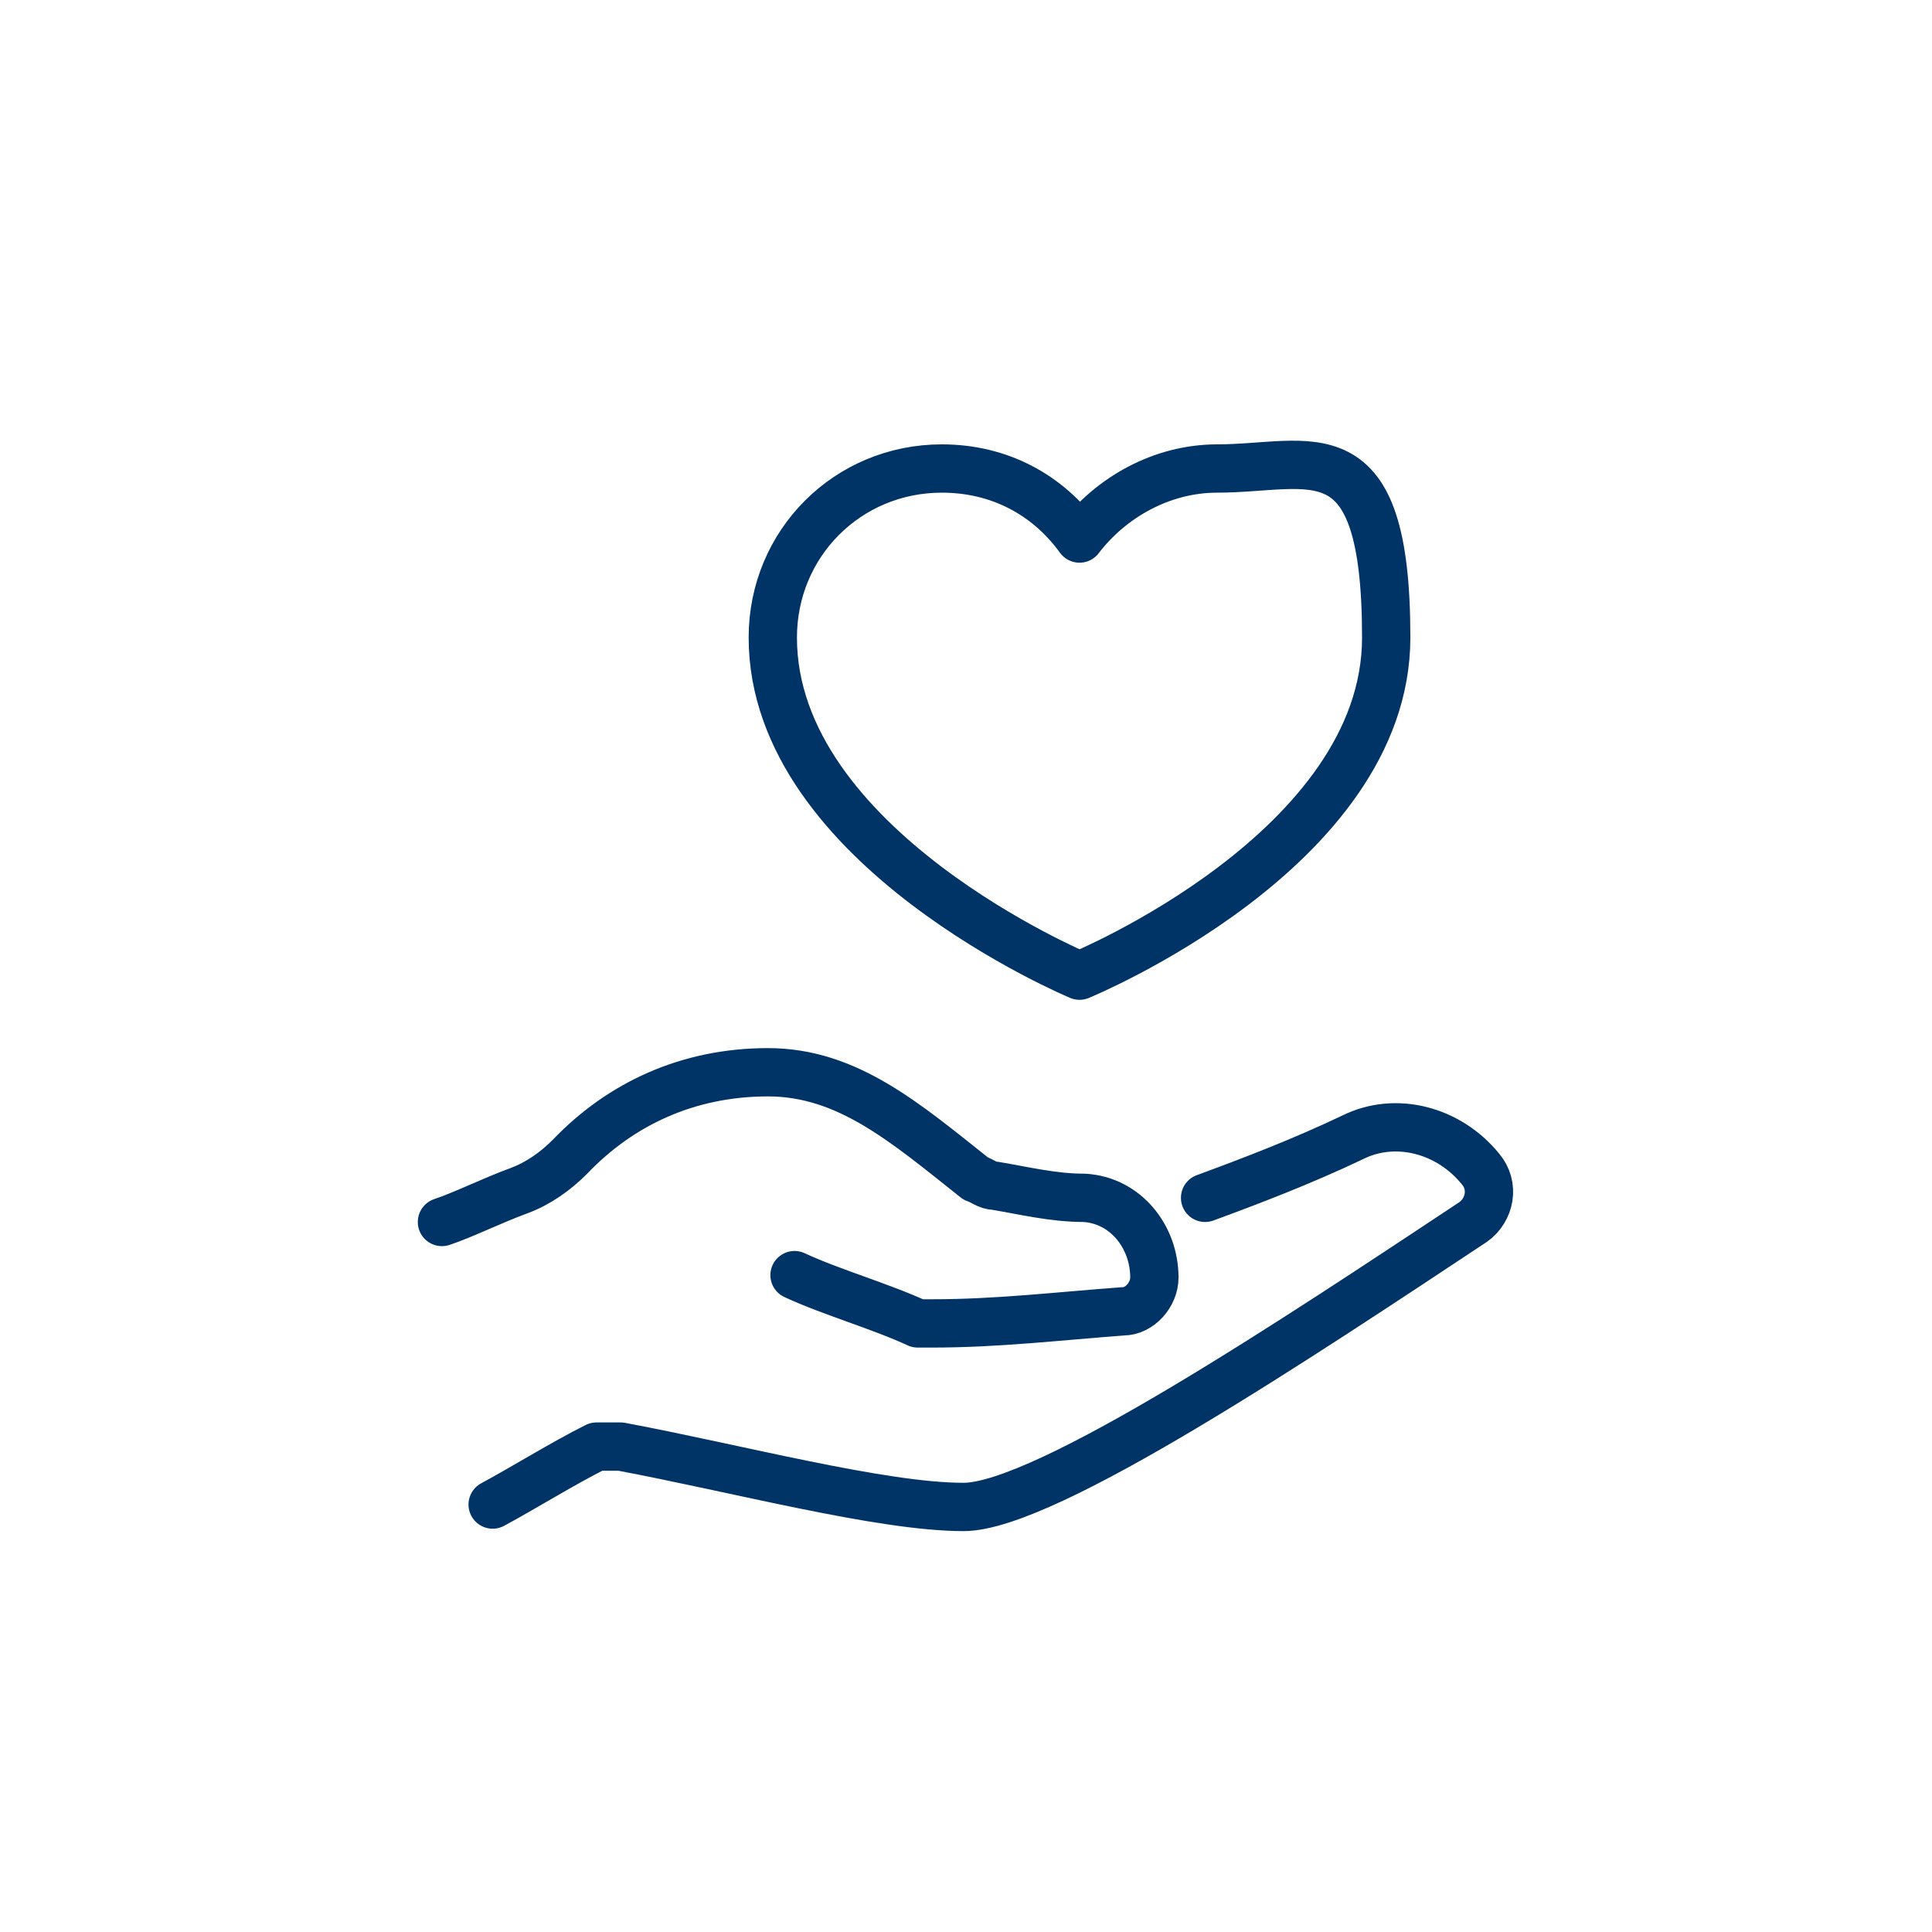
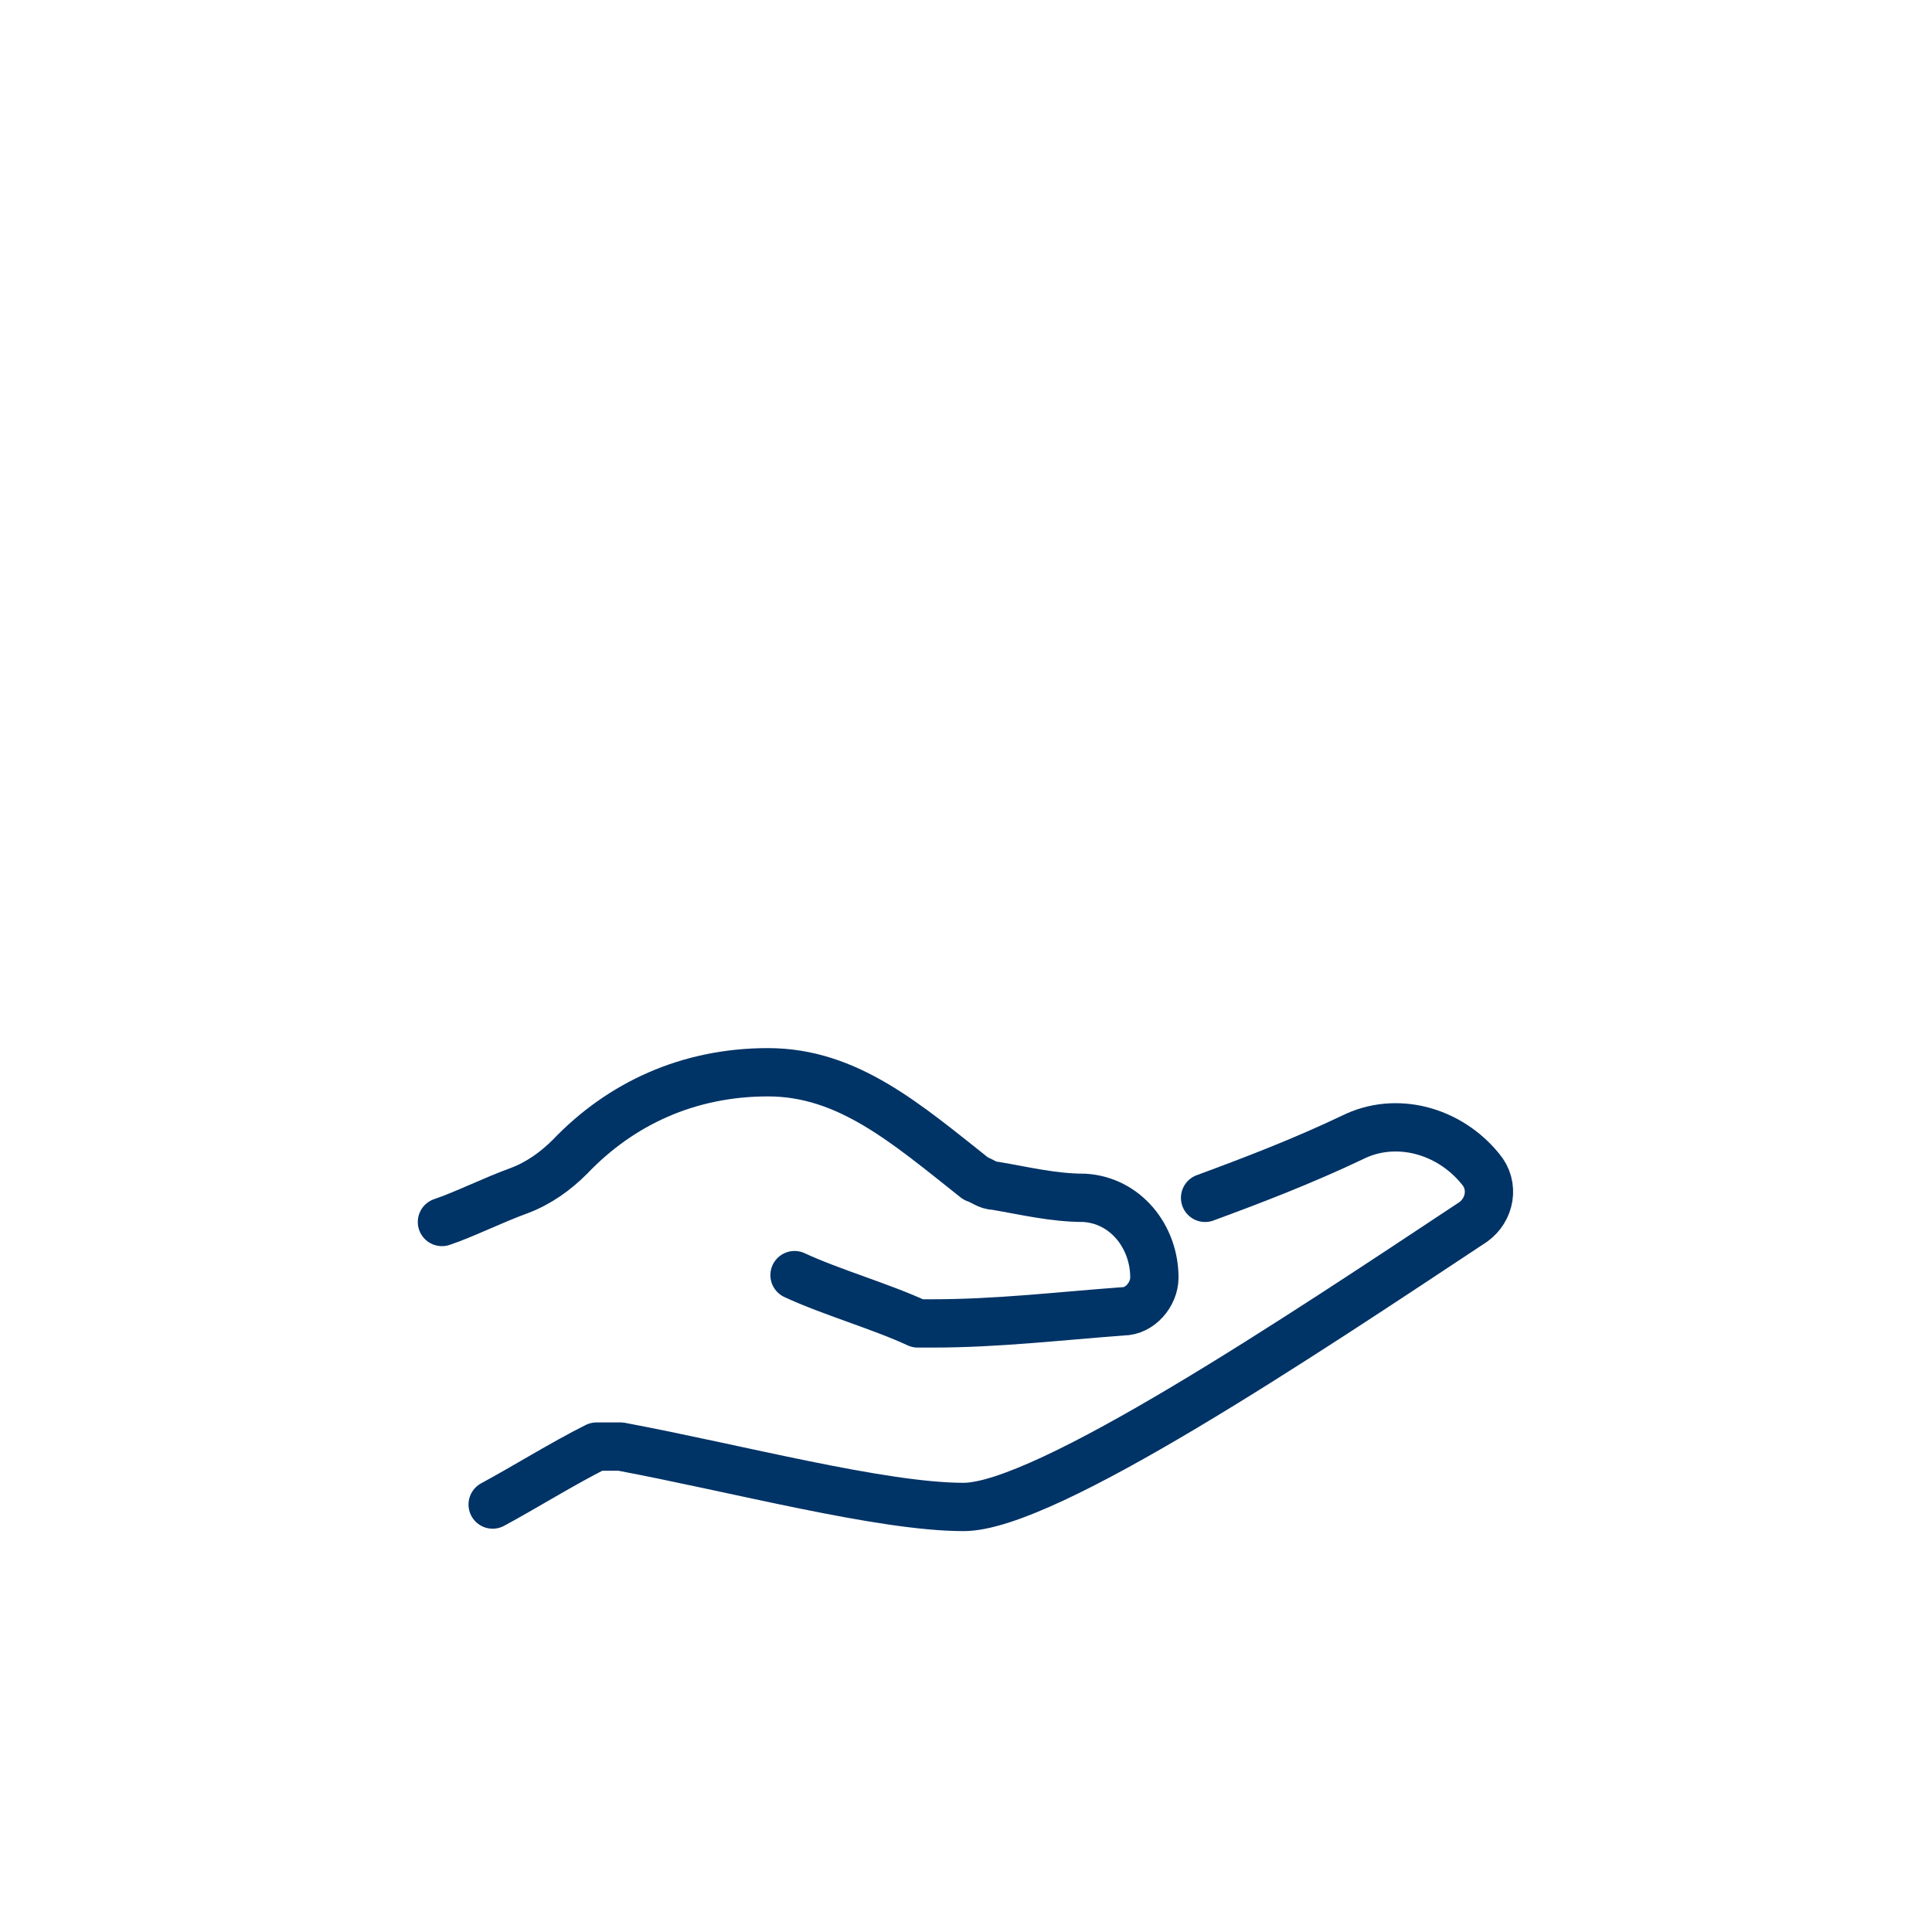
<svg xmlns="http://www.w3.org/2000/svg" version="1.1" viewBox="0 0 80 80">
  <defs>
    <style>
      .cls-1 {
        fill: none;
        stroke: #036;
        stroke-linecap: round;
        stroke-linejoin: round;
        stroke-width: 2px;
      }
    </style>
  </defs>
  <g>
    <g id="Vrstva_1">
      <g id="Ikon">
        <g id="OZP">
          <g>
            <path class="cls-1" d="M32.9,52.8c1.5.7,3.6,1.3,5.1,2,.2,0,.4,0,.6,0,2.7,0,5.2-.3,7.9-.5.7,0,1.3-.7,1.3-1.4h0c0-1.7-1.2-3.2-2.9-3.3-1.3,0-2.5-.3-3.7-.5-.3,0-.5-.2-.8-.3-2.9-2.3-5.3-4.4-8.6-4.4s-6.1,1.3-8.2,3.5c-.6.6-1.3,1.1-2.1,1.4-1.1.4-2.3,1-3.2,1.3" />
            <path class="cls-1" d="M49.9,49.6c1.9-.7,4-1.5,6.1-2.5,1.8-.9,4-.3,5.3,1.3h0c.6.7.4,1.7-.3,2.2-7.1,4.7-17.7,11.8-21.1,11.8s-9.4-1.6-14.2-2.5c-.3,0-.7,0-1,0-1.4.7-3,1.7-4.3,2.4" />
          </g>
-           <path class="cls-1" d="M50.4,19.4c-2.3,0-4.4,1.2-5.7,2.9-1.3-1.8-3.3-2.9-5.7-2.9-3.9,0-7,3.1-7,7,0,8.7,12.7,14,12.7,14,0,0,12.7-5.2,12.7-14s-3.1-7-7-7Z" />
        </g>
      </g>
    </g>
  </g>
</svg>